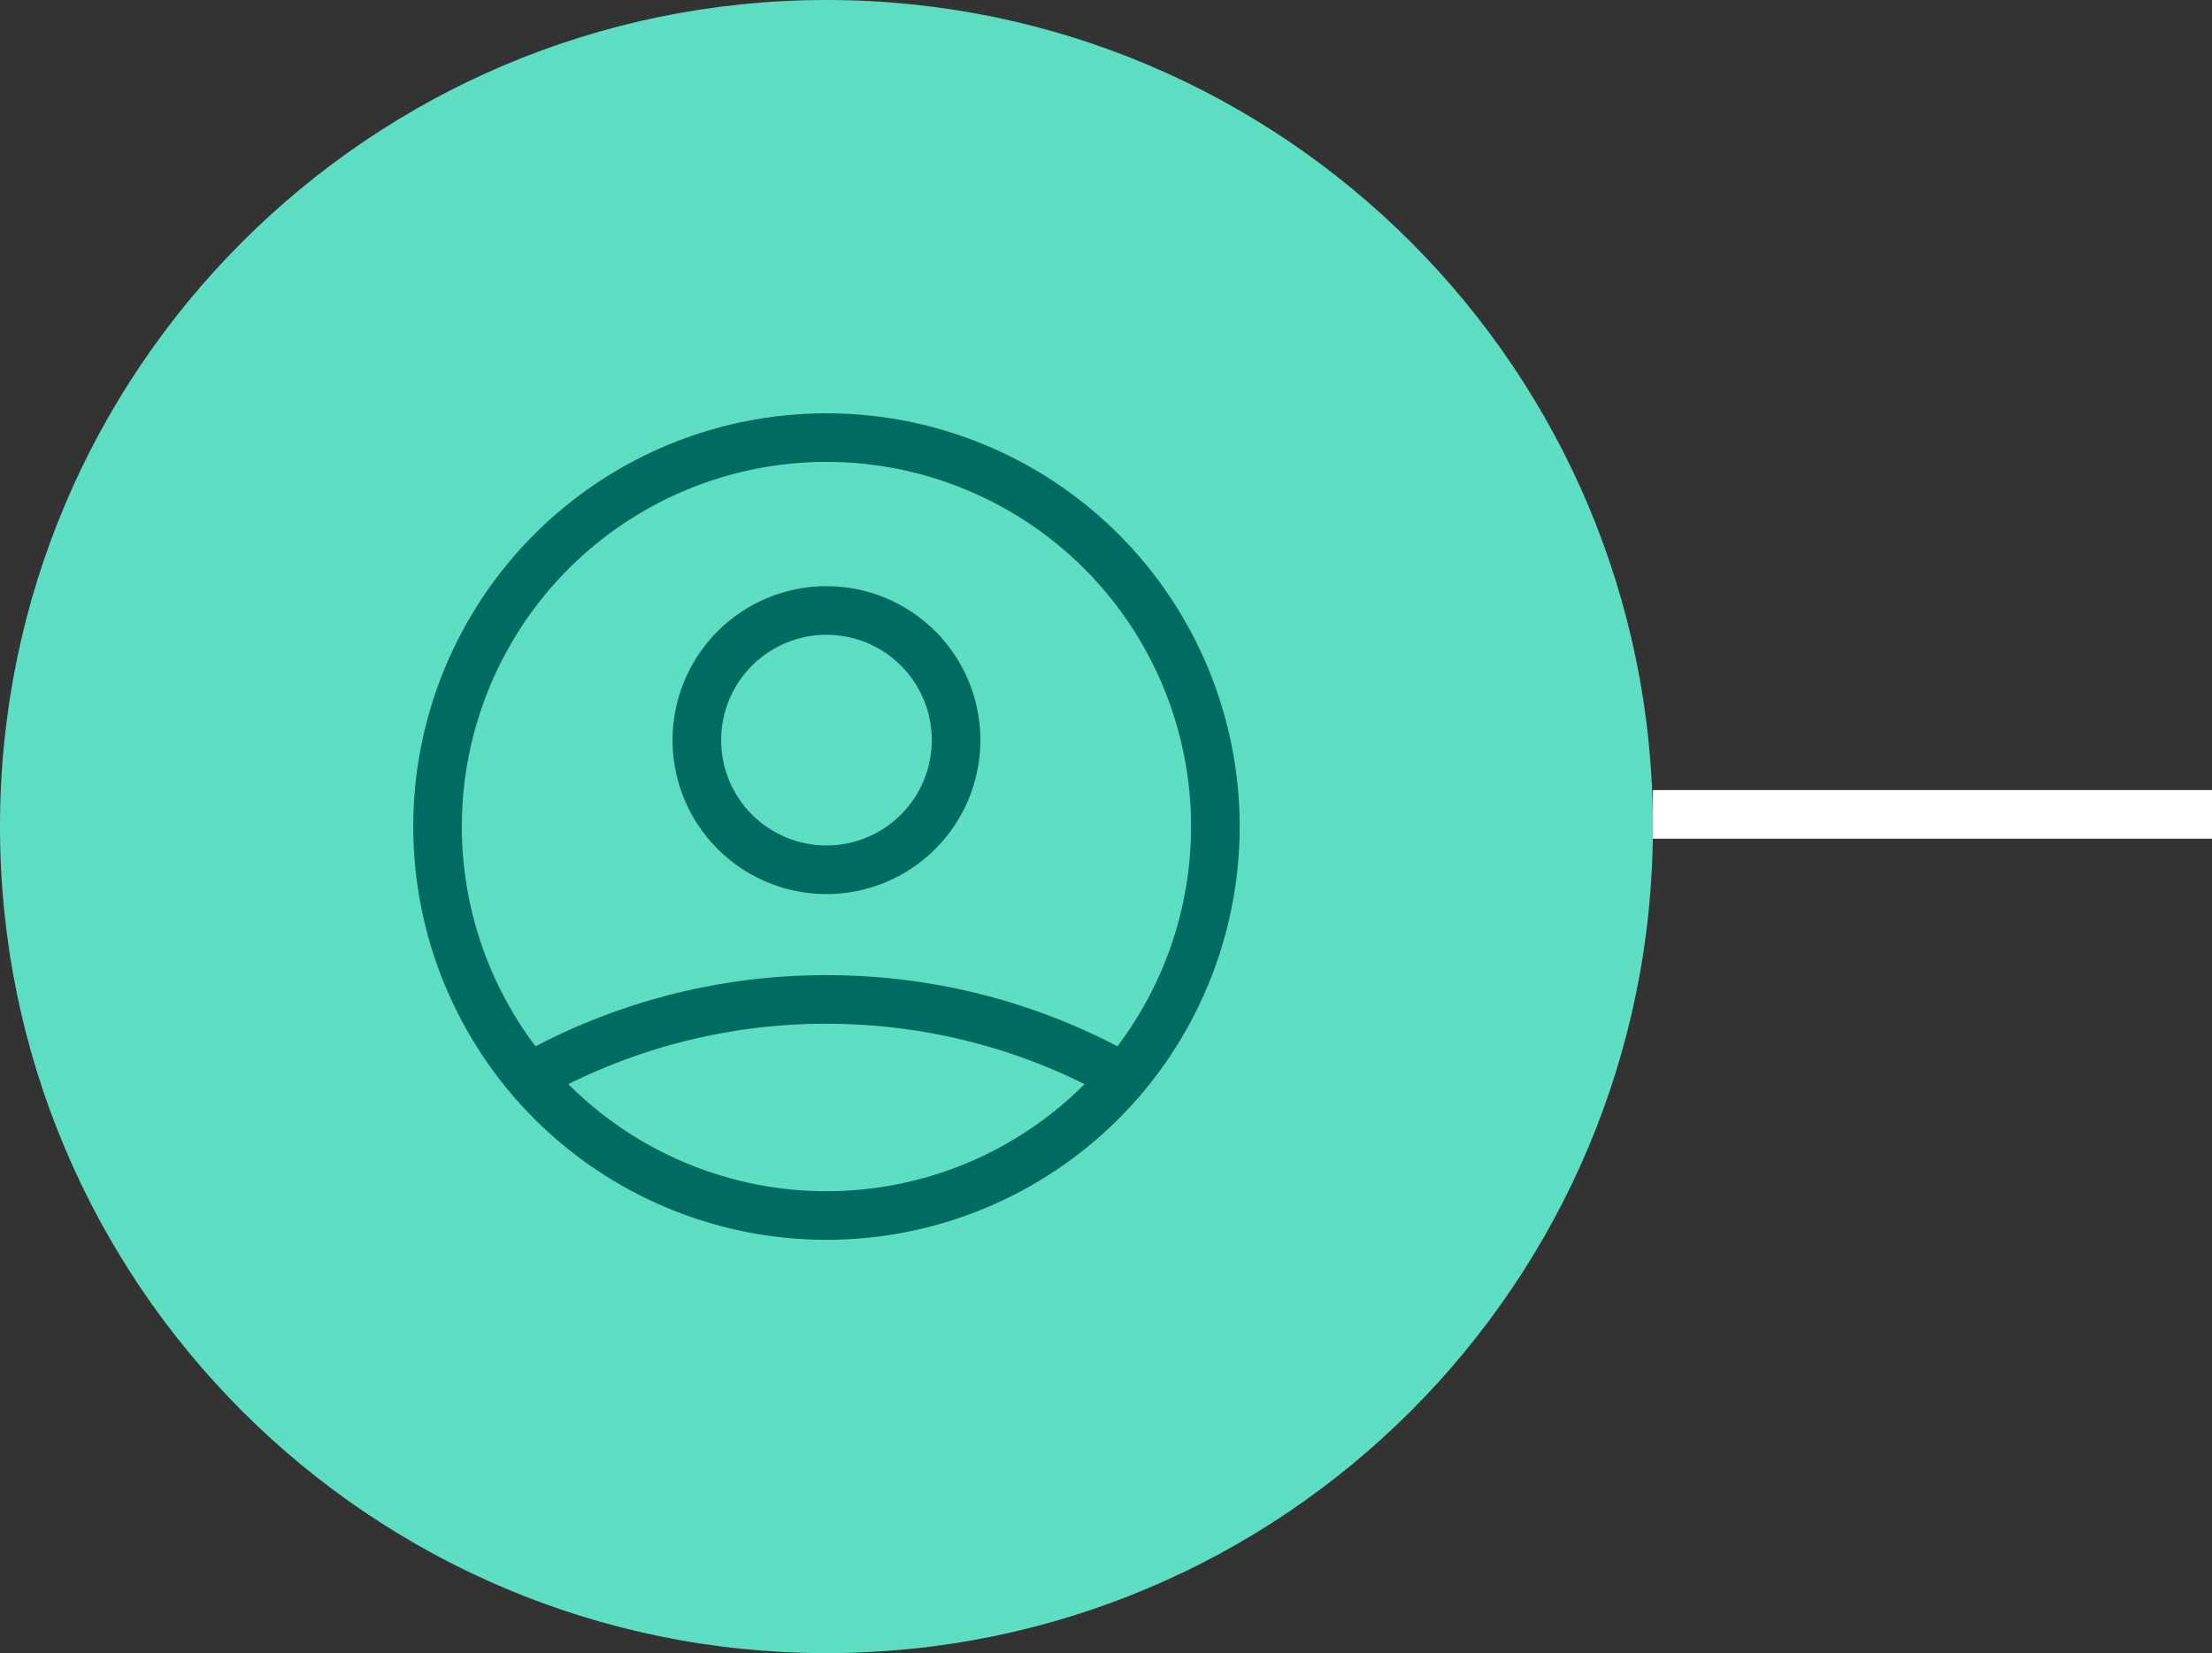
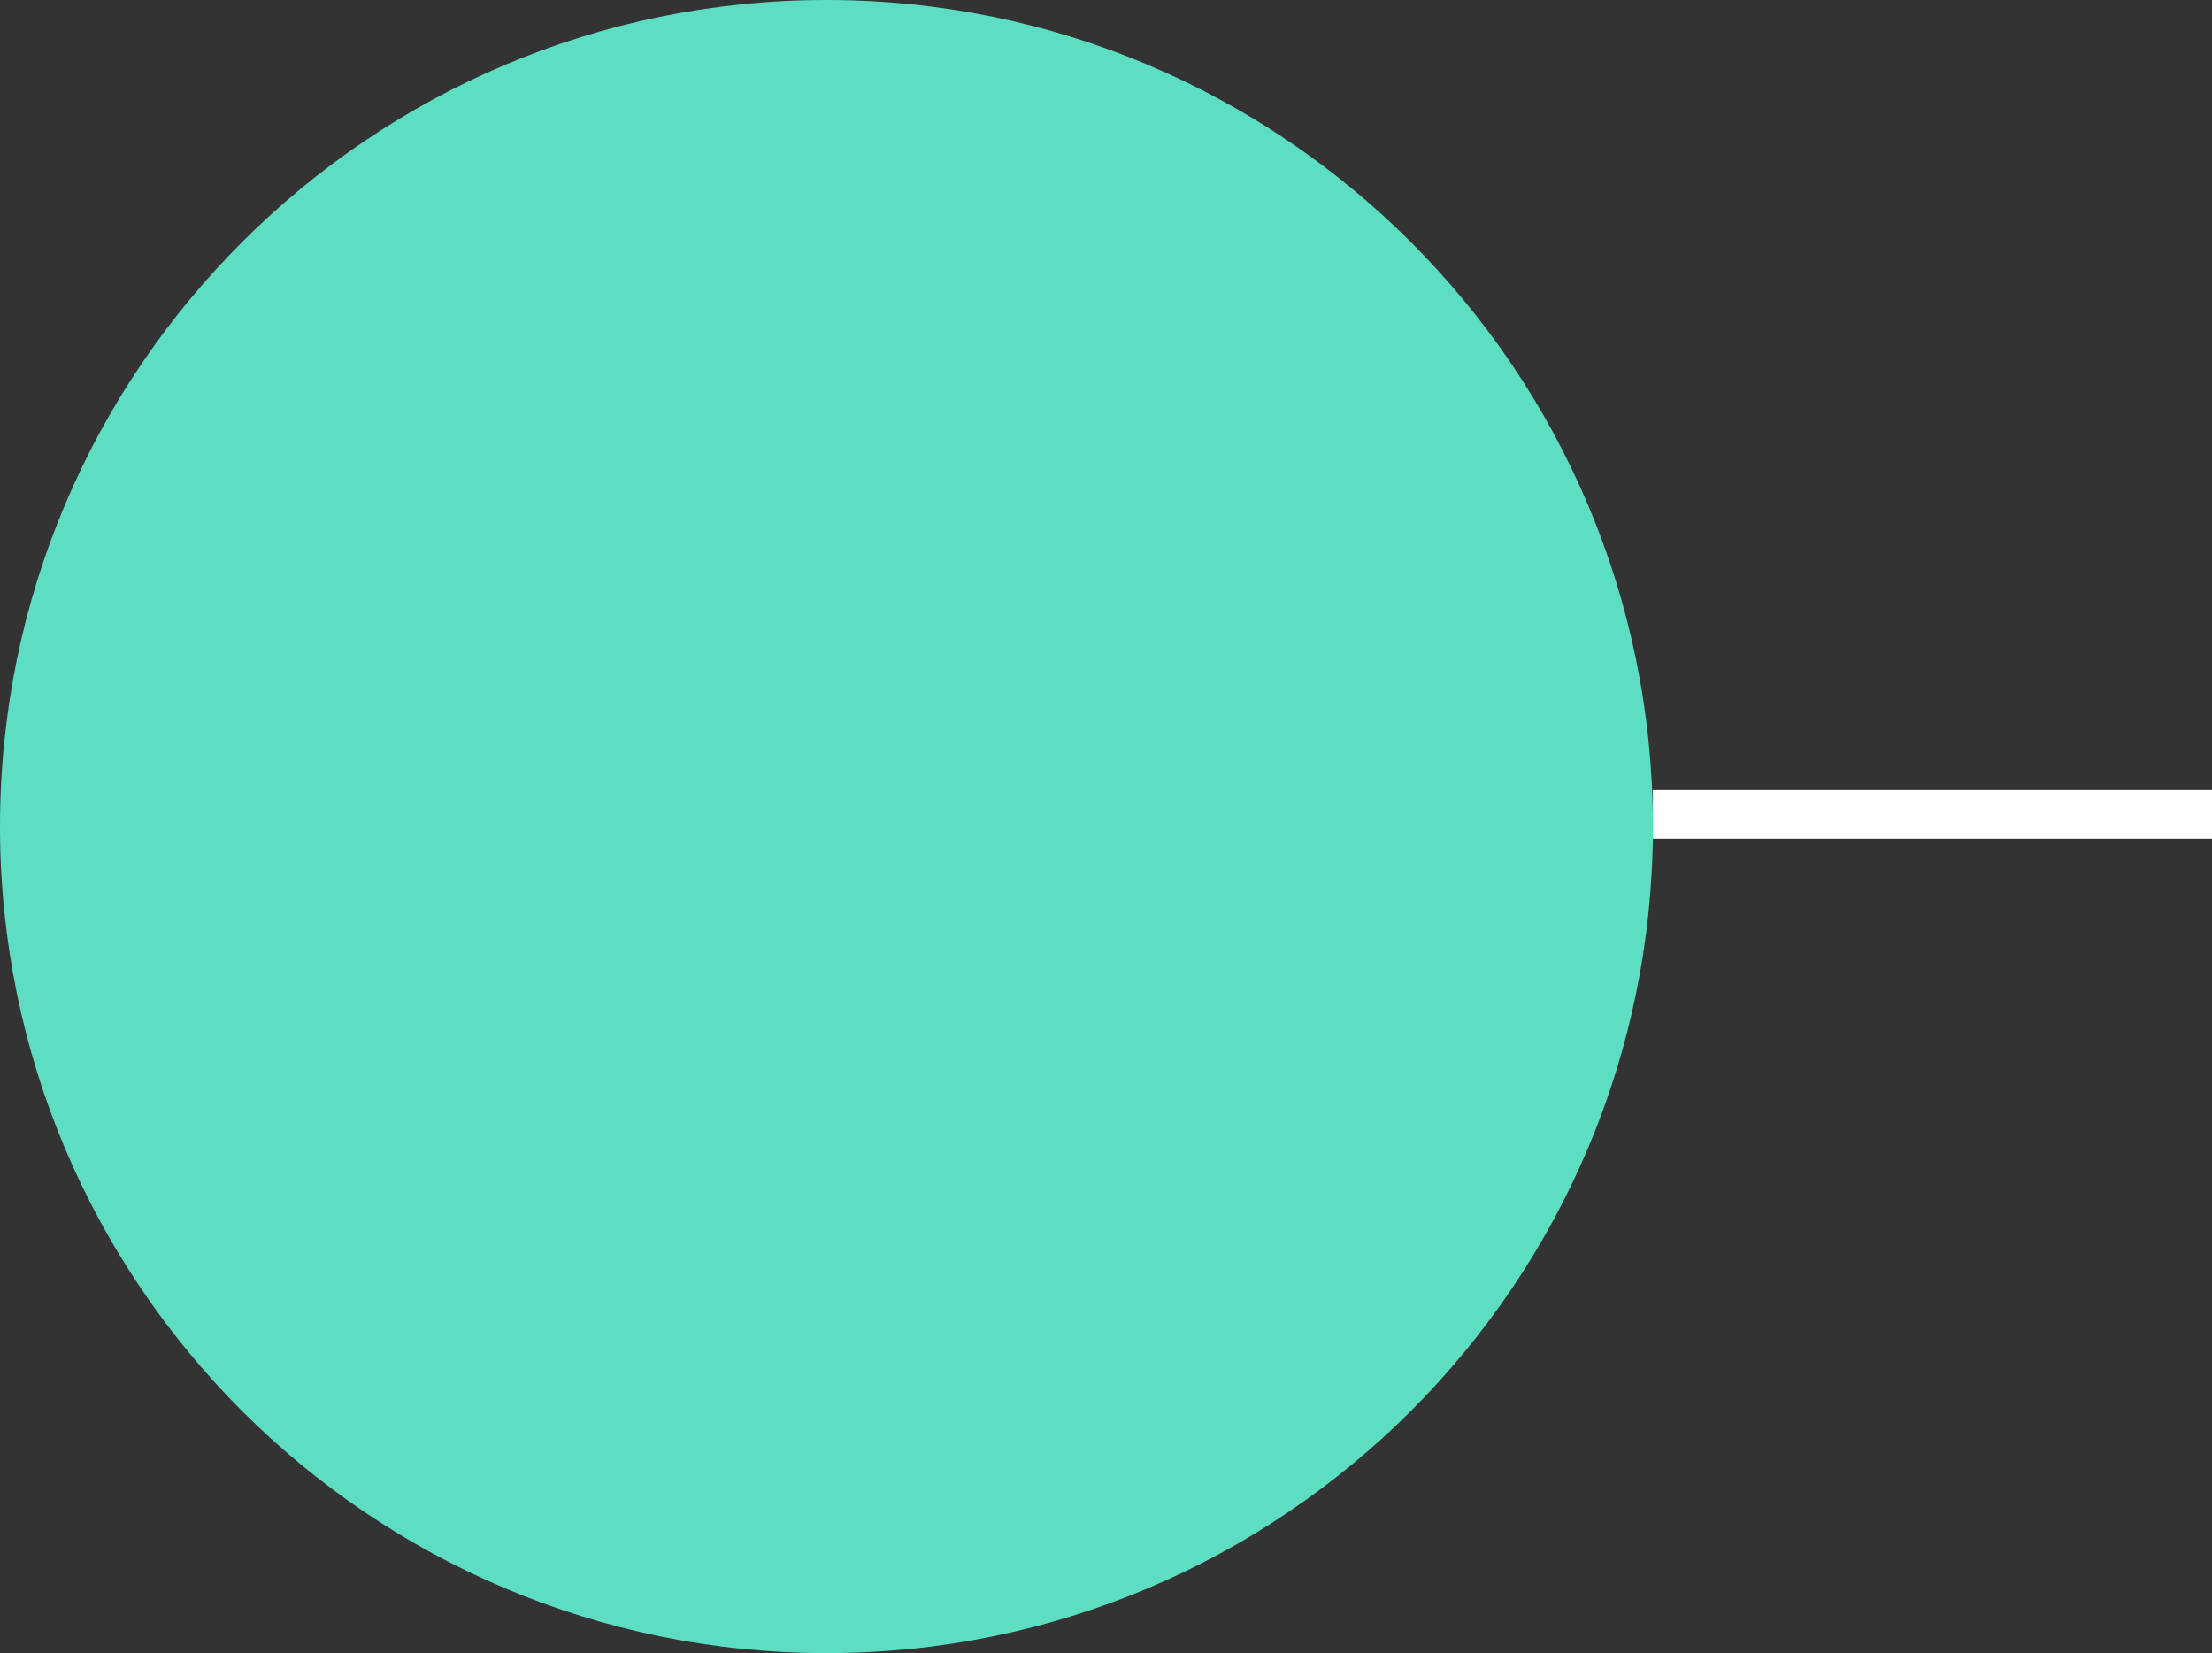
<svg xmlns="http://www.w3.org/2000/svg" width="91" height="68" viewBox="0 0 91 68" fill="none">
  <rect x="0" y="0" width="91" height="68" fill="#333333" stroke="none" />
  <g clip-path="url(#clip0_124_15)">
    <path d="M34 68C52.778 68 68 52.778 68 34C68 15.222 52.778 0 34 0C15.222 0 0 15.222 0 34C0 52.778 15.222 68 34 68Z" fill="#5DDEC3" />
    <path d="M68 33.5H91" stroke="white" stroke-width="2" />
-     <path d="M21.771 44.318C25.501 42.21 29.715 41.105 34 41.111C38.444 41.111 42.617 42.276 46.229 44.318M39.333 30.444C39.333 31.859 38.771 33.215 37.771 34.216C36.771 35.216 35.414 35.778 34 35.778C32.586 35.778 31.229 35.216 30.229 34.216C29.229 33.215 28.667 31.859 28.667 30.444C28.667 29.03 29.229 27.673 30.229 26.673C31.229 25.673 32.586 25.111 34 25.111C35.414 25.111 36.771 25.673 37.771 26.673C38.771 27.673 39.333 29.03 39.333 30.444ZM50 34C50 36.101 49.586 38.182 48.782 40.123C47.978 42.064 46.799 43.828 45.314 45.314C43.828 46.799 42.064 47.978 40.123 48.782C38.182 49.586 36.101 50 34 50C31.899 50 29.818 49.586 27.877 48.782C25.936 47.978 24.172 46.799 22.686 45.314C21.201 43.828 20.022 42.064 19.218 40.123C18.414 38.182 18 36.101 18 34C18 29.756 19.686 25.687 22.686 22.686C25.687 19.686 29.756 18 34 18C38.243 18 42.313 19.686 45.314 22.686C48.314 25.687 50 29.756 50 34Z" stroke="#006B61" stroke-width="2" stroke-linecap="round" stroke-linejoin="round" />
  </g>
  <defs>
    <clipPath id="clip0_124_15">
      <rect width="91" height="68" fill="white" />
    </clipPath>
  </defs>
</svg>